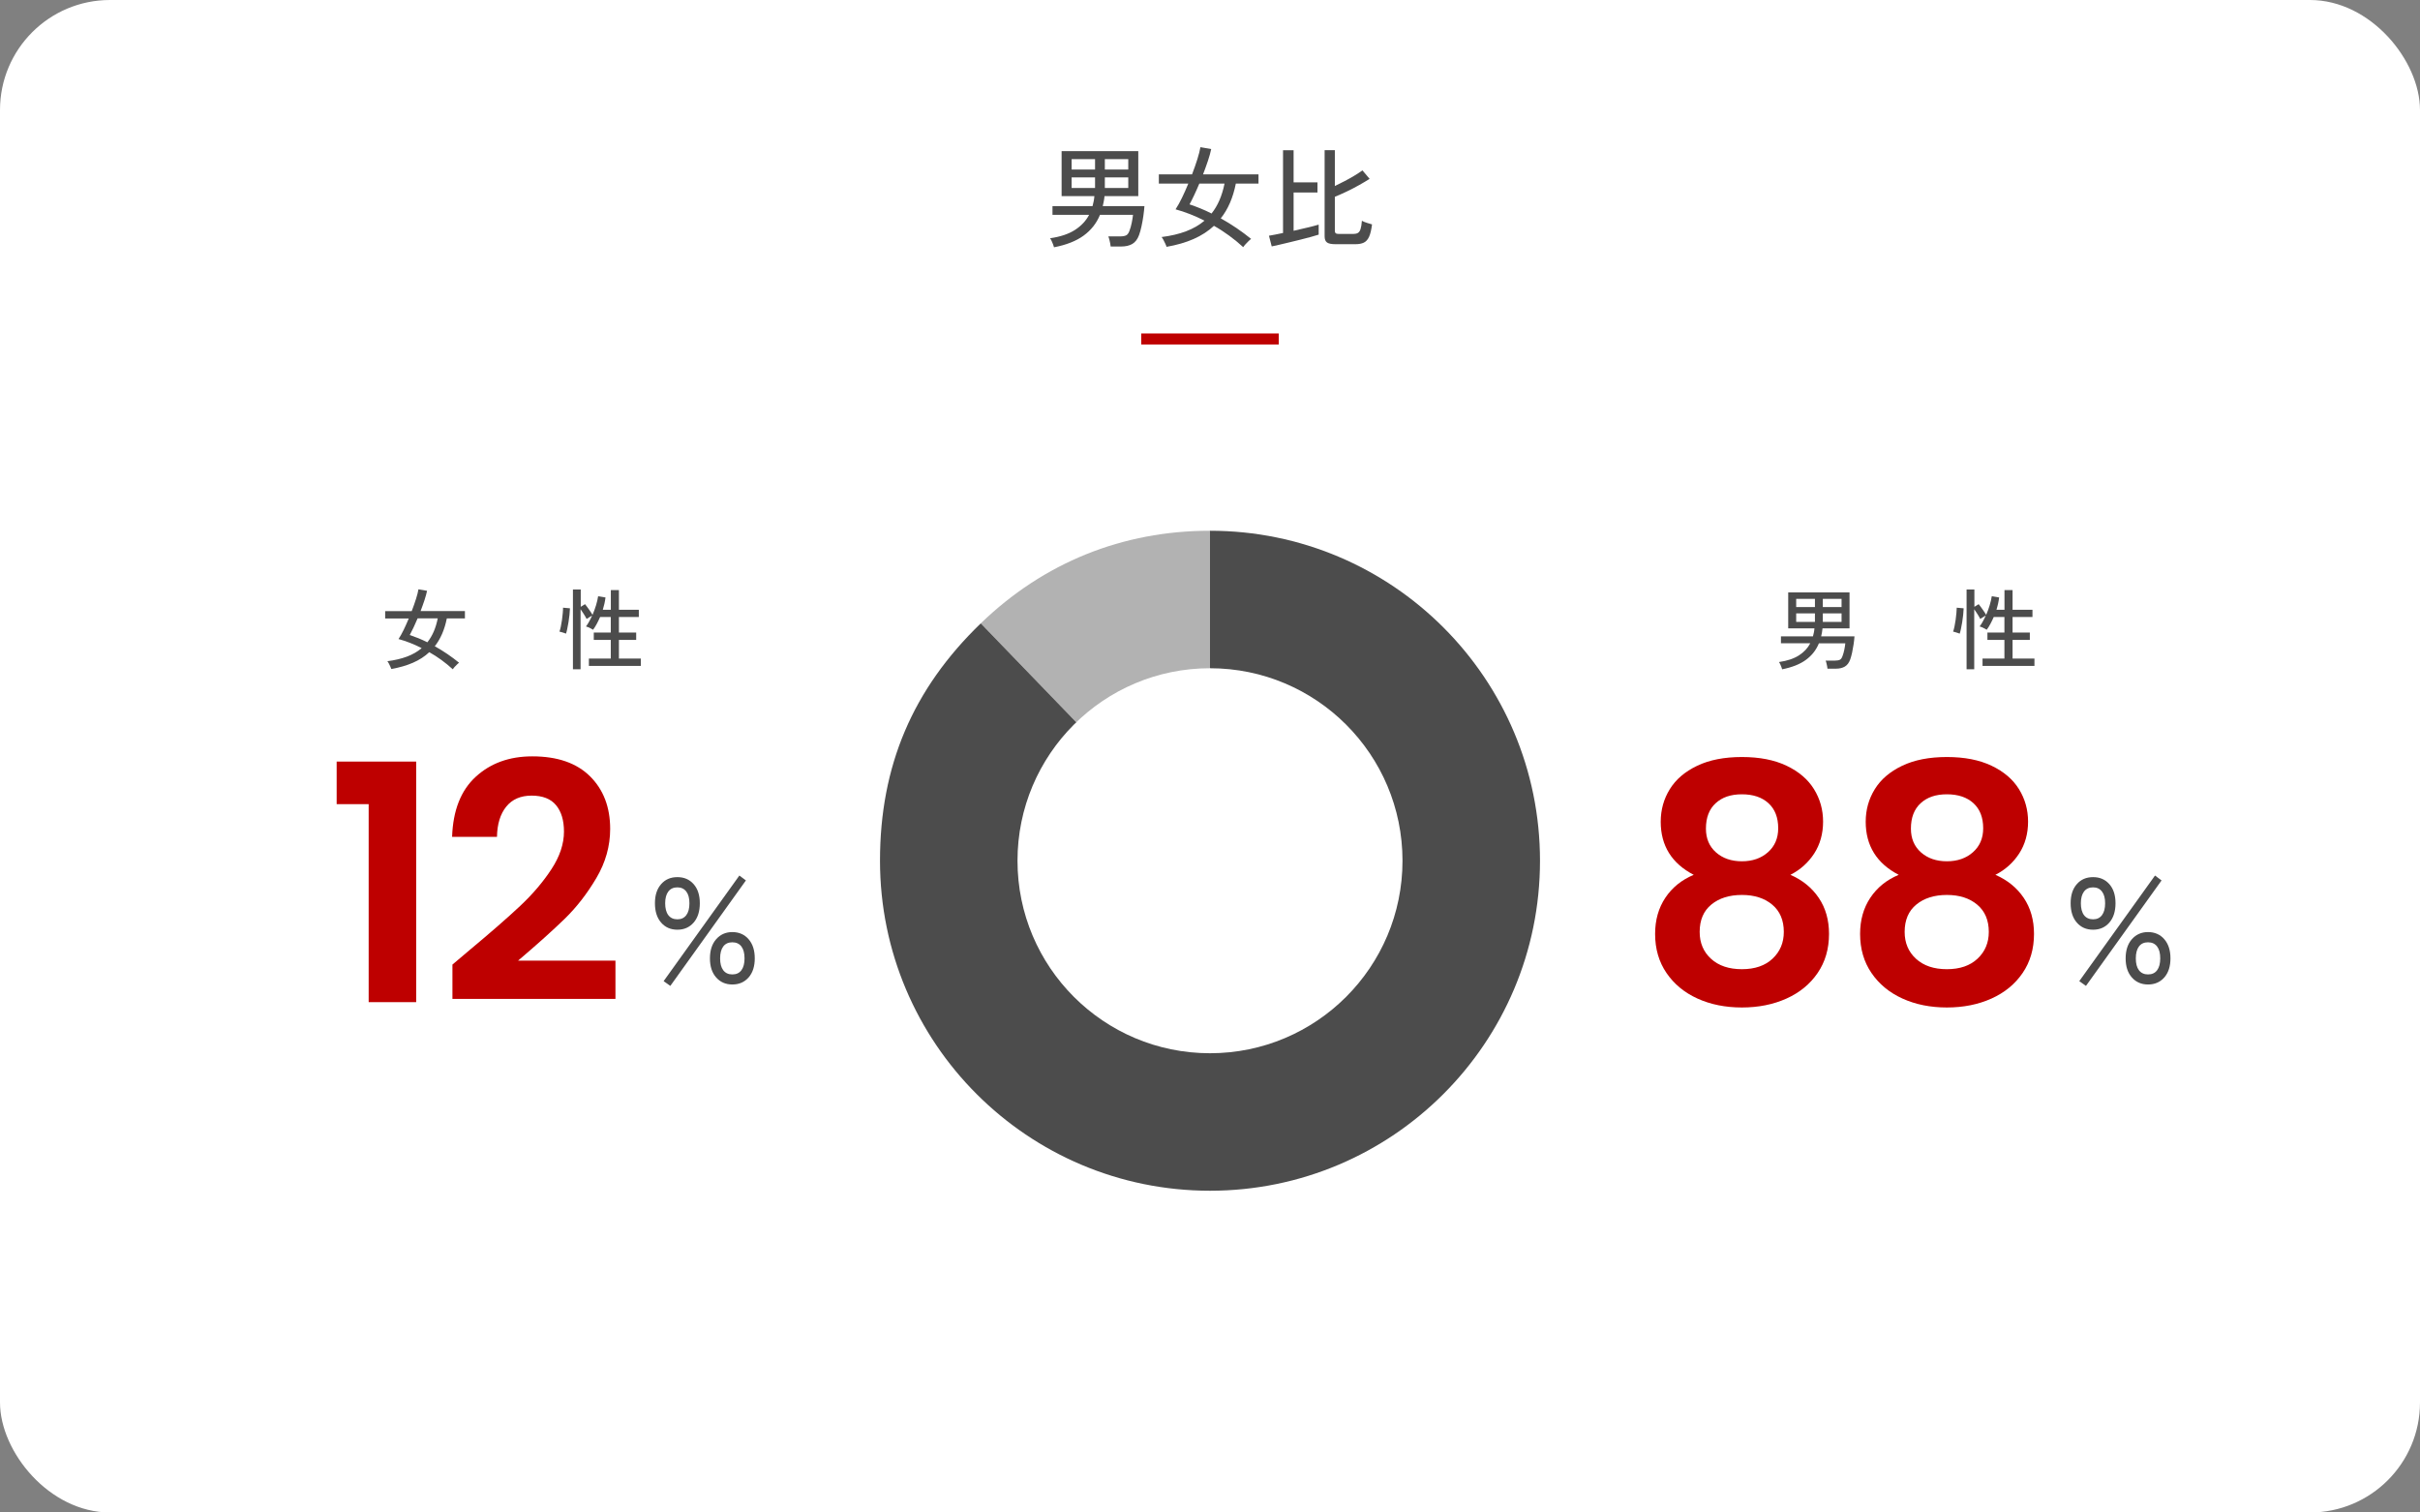
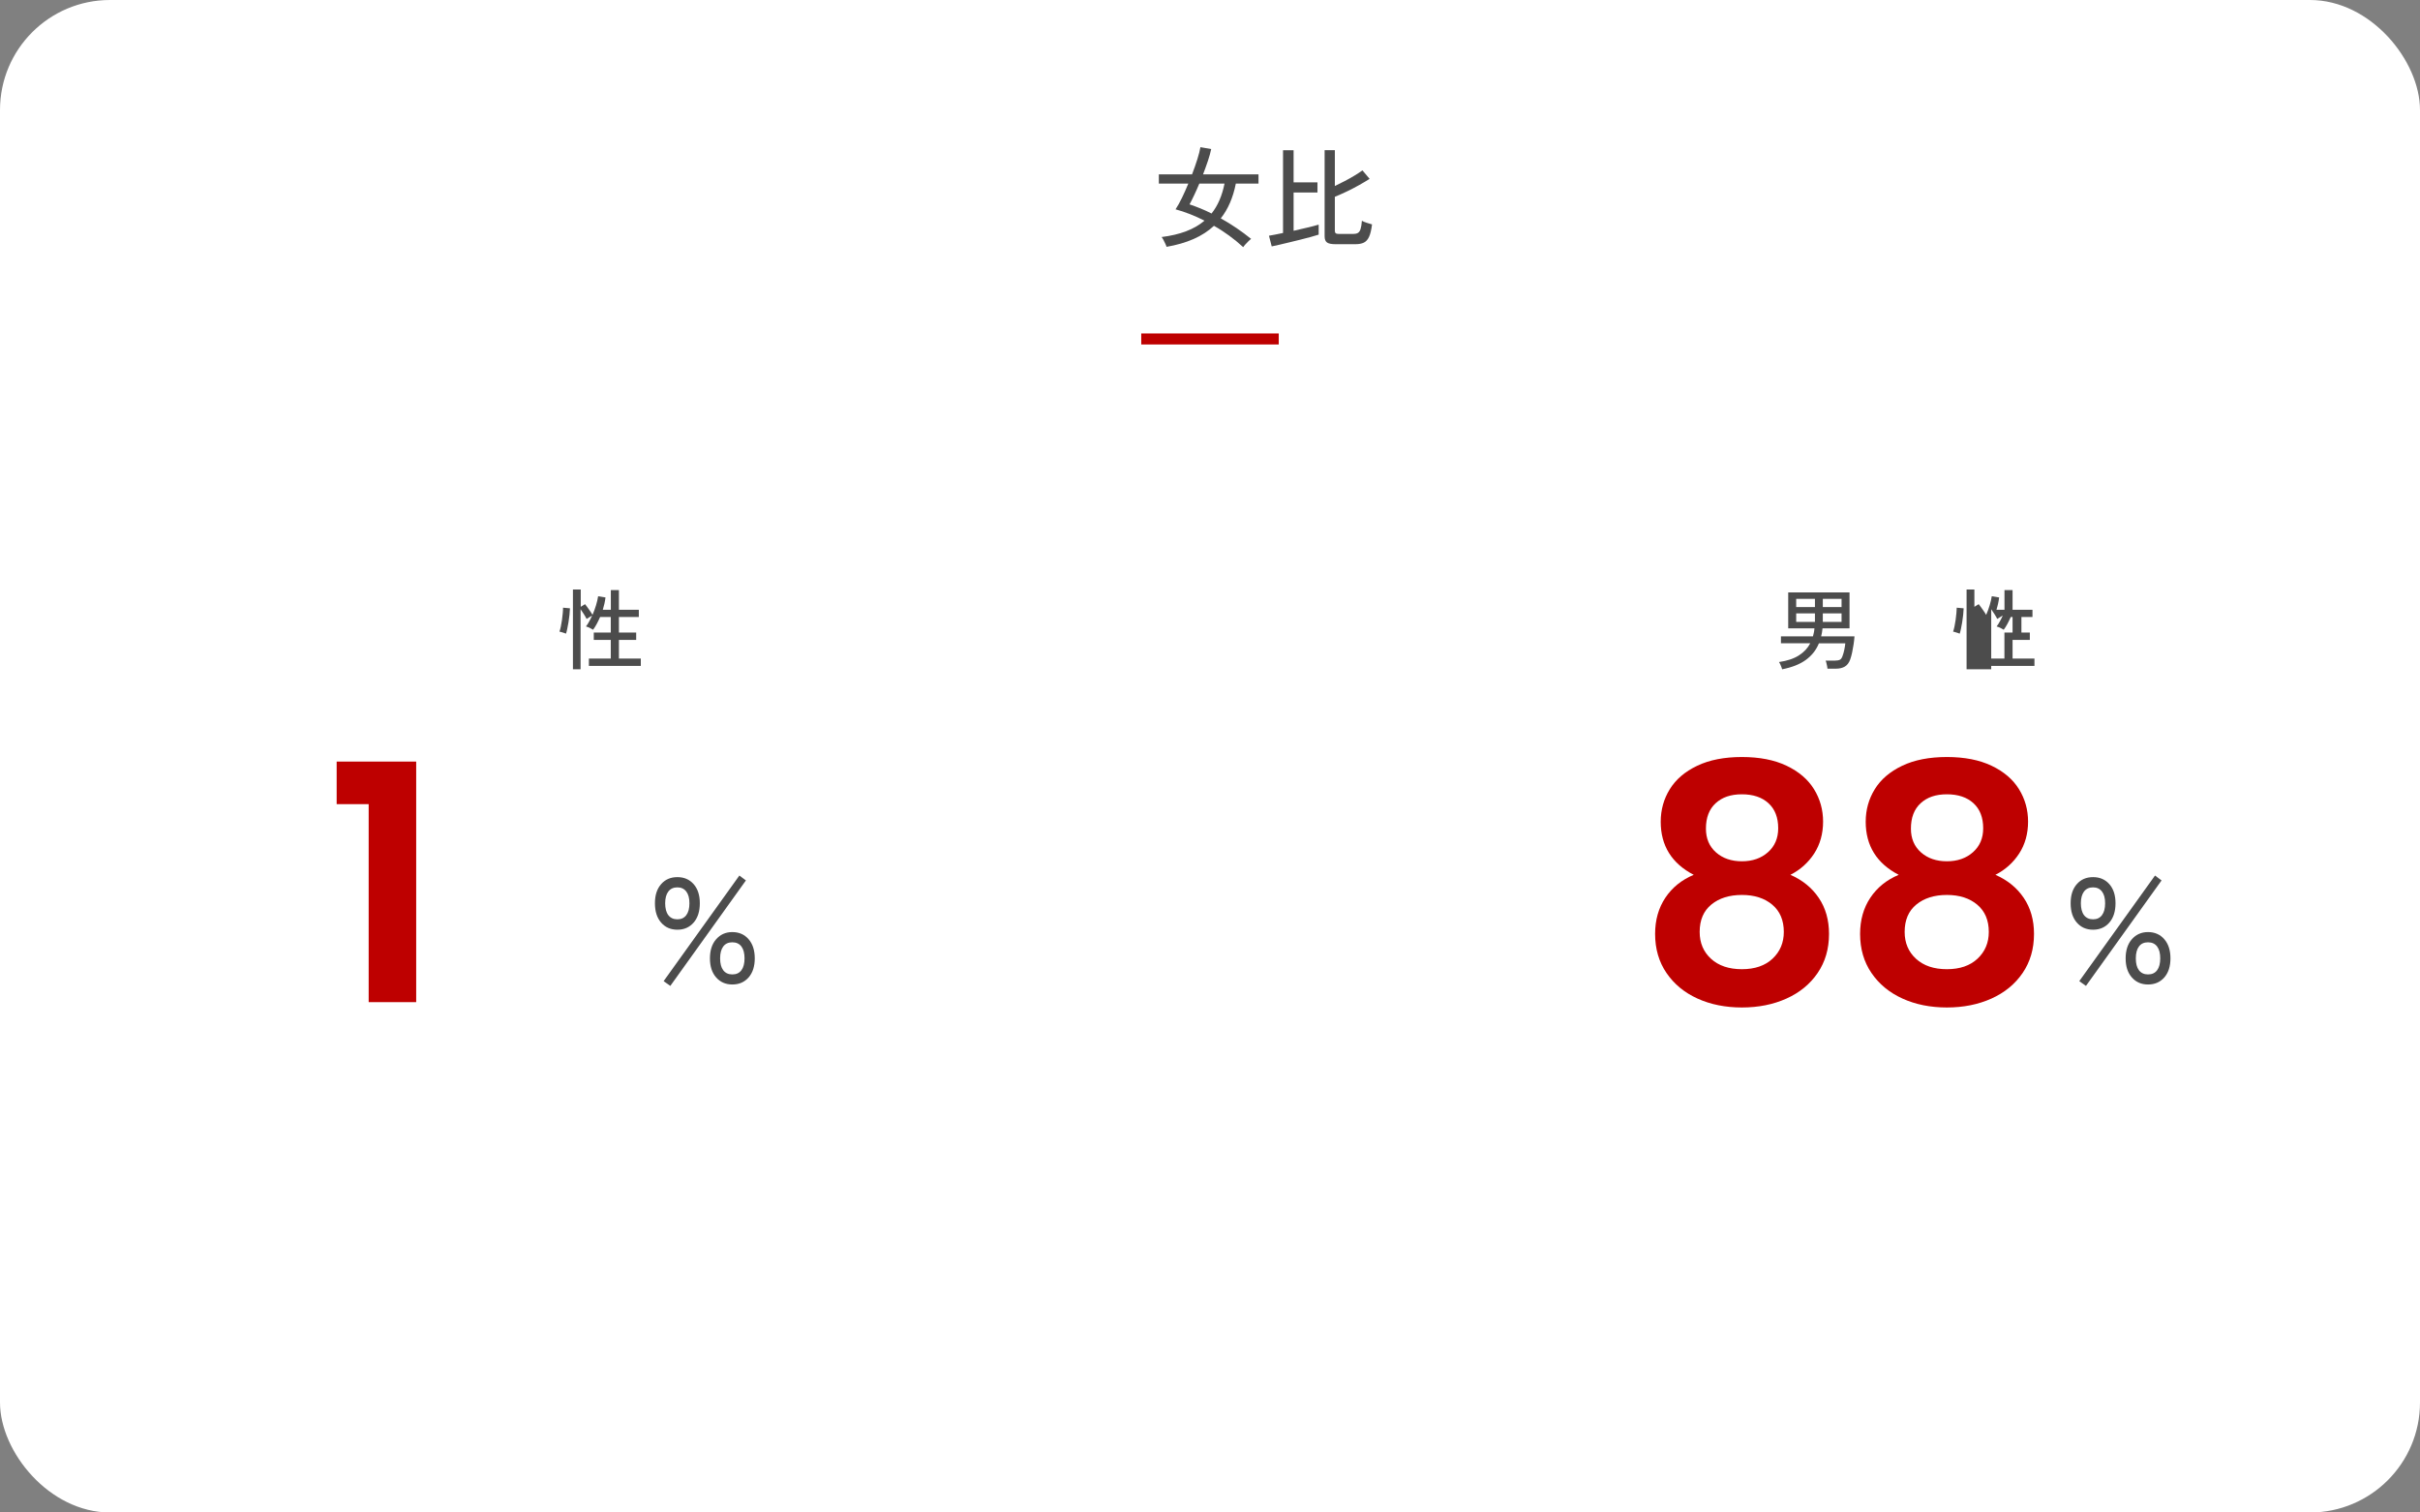
<svg xmlns="http://www.w3.org/2000/svg" viewBox="0 0 440 275">
  <rect x="0" y="0" width="440" height="275" fill="#808080" stroke="none" />
  <rect fill="#fff" height="275" rx="20" width="440" />
  <path d="m207.5 61.63h25" fill="none" stroke="#be0000" stroke-miterlimit="10" stroke-width="2" />
  <g fill="#4c4c4c">
-     <path d="m191.64 44.96c-.03-.12-.08-.29-.17-.52s-.18-.45-.28-.66-.19-.37-.27-.46c1.87-.27 3.37-.77 4.52-1.51s2.01-1.66 2.58-2.75h-6.66v-1.58h7.28c.08-.29.15-.59.21-.89s.1-.61.13-.93h-5.96v-8.18h13.94v8.18h-6.14c-.03.32-.07.63-.13.93s-.12.6-.19.89h7.58c-.04.56-.11 1.16-.2 1.81s-.21 1.27-.34 1.88-.28 1.13-.44 1.57c-.28.76-.69 1.3-1.22 1.61s-1.21.47-2.04.47h-1.9c-.01-.16-.04-.36-.09-.6s-.1-.48-.16-.71-.12-.41-.17-.53h2.12c.52 0 .9-.07 1.15-.21s.44-.43.59-.87c.15-.39.28-.85.39-1.39s.19-1.02.23-1.45h-6c-.63 1.53-1.62 2.79-2.98 3.78s-3.15 1.69-5.38 2.12zm3.2-14.14h4.26v-1.88h-4.26zm0 3.36h4.26v-1.92h-4.26zm6.04-3.36h4.26v-1.88h-4.26zm0 3.36h4.26v-1.92h-4.26z" />
    <path d="m226.04 44.94c-.81-.75-1.67-1.45-2.56-2.1s-1.81-1.25-2.76-1.78c-1.04.97-2.28 1.77-3.71 2.4s-3.07 1.1-4.91 1.42c-.04-.15-.11-.33-.22-.56s-.22-.46-.34-.69-.23-.41-.34-.53c1.68-.21 3.17-.56 4.46-1.05s2.41-1.13 3.34-1.93c-1.79-.91-3.54-1.59-5.26-2.06.37-.56.76-1.25 1.16-2.08s.79-1.69 1.16-2.6h-5.36v-1.68h6.04c.37-.97.7-1.9.97-2.77s.46-1.6.55-2.17l1.96.34c-.13.64-.33 1.36-.6 2.16s-.56 1.61-.88 2.44h10.08v1.68h-4.12c-.51 2.56-1.42 4.67-2.74 6.32.99.55 1.94 1.14 2.87 1.77s1.81 1.29 2.65 1.97c-.12.08-.28.21-.47.4s-.38.38-.56.58-.32.37-.41.52zm-5.76-6.12c1.13-1.41 1.92-3.23 2.36-5.44h-4.58c-.31.73-.61 1.42-.92 2.07s-.59 1.22-.86 1.71c.64.21 1.3.46 1.97.73s1.35.58 2.03.93z" />
    <path d="m231.22 44.8-.5-1.94c.28-.05.64-.12 1.09-.2s.94-.18 1.47-.3v-15.04h1.92v5.84h4.34v1.84h-4.34v6.96c.89-.2 1.75-.4 2.58-.6s1.49-.37 1.98-.52v1.82c-.37.12-.85.26-1.43.42s-1.21.32-1.88.49-1.34.33-2.01.49-1.28.31-1.85.44-1.02.23-1.37.3zm11.6-.4c-.73 0-1.25-.1-1.54-.31s-.44-.58-.44-1.11v-15.68h1.86v6.52c.59-.28 1.19-.58 1.82-.91s1.22-.66 1.78-1 1.03-.65 1.42-.93l1.3 1.54c-.52.33-1.15.71-1.88 1.12s-1.49.81-2.27 1.18-1.5.69-2.17.96v6.18c0 .2.05.35.15.44s.3.14.61.14h2.54c.37 0 .67-.06.88-.18s.38-.35.49-.7.2-.85.25-1.52c.2.12.49.24.88.37s.71.22.96.29c-.12.99-.3 1.74-.54 2.26s-.56.87-.96 1.06-.9.28-1.5.28z" />
    <path d="m324.03 121.69c-.02-.1-.07-.23-.14-.42-.07-.18-.14-.36-.22-.53s-.15-.29-.21-.37c1.49-.21 2.7-.62 3.62-1.21s1.61-1.33 2.06-2.2h-5.33v-1.26h5.82c.06-.23.12-.47.17-.71s.08-.49.1-.74h-4.77v-6.54h11.15v6.54h-4.91c-.02.26-.06.5-.1.74-.05.24-.1.48-.15.71h6.06c-.03.45-.08.93-.16 1.45s-.17 1.02-.27 1.5c-.11.49-.22.9-.35 1.26-.22.61-.55 1.04-.98 1.29s-.97.38-1.63.38h-1.52c-.01-.13-.03-.29-.07-.48s-.08-.38-.13-.57-.09-.33-.14-.42h1.7c.42 0 .72-.06.92-.17s.35-.34.47-.7c.12-.31.22-.68.31-1.11s.15-.82.18-1.16h-4.8c-.5 1.23-1.3 2.23-2.38 3.02-1.09.79-2.52 1.35-4.3 1.7zm2.55-11.31h3.41v-1.5h-3.41zm0 2.69h3.41v-1.54h-3.41zm4.84-2.69h3.41v-1.5h-3.41zm0 2.69h3.41v-1.54h-3.41z" />
-     <path d="m356.31 115.21c-.07-.03-.19-.07-.36-.13-.17-.05-.33-.1-.48-.15s-.27-.08-.36-.09c.08-.23.17-.54.25-.92s.15-.78.21-1.21.11-.84.14-1.23c.04-.39.06-.73.06-.99l1.26.11c-.01.36-.04.77-.09 1.21s-.11.89-.18 1.34c-.08.45-.15.85-.23 1.22-.08.36-.15.65-.22.85zm1.25 6.48v-14.51h1.42v3.15l.78-.48c.24.3.49.63.75 1.01.27.37.47.69.61.94.25-.56.46-1.15.64-1.75s.31-1.15.38-1.64l1.34.22c-.04.36-.11.73-.19 1.11s-.19.75-.3 1.13h1.46v-3.58h1.47v3.58h3.62v1.31h-3.62v2.83h3.14v1.34h-3.14v3.39h3.98v1.34h-9.44v-1.34h3.98v-3.39h-3.09v-1.34h3.09v-2.83h-1.94c-.19.44-.4.86-.61 1.26s-.44.75-.67 1.06c-.08-.06-.21-.14-.38-.22s-.33-.17-.5-.24-.3-.12-.41-.14c.2-.26.4-.55.58-.9.19-.34.37-.7.54-1.09l-1.01.62c-.12-.25-.28-.53-.49-.86s-.41-.63-.6-.9v10.91h-1.42z" />
-     <path d="m82.31 121.68c-.65-.6-1.33-1.16-2.05-1.68s-1.45-1-2.21-1.42c-.83.78-1.82 1.42-2.97 1.92s-2.46.88-3.93 1.14c-.03-.12-.09-.27-.18-.45s-.18-.37-.27-.55c-.1-.19-.19-.33-.27-.42 1.34-.17 2.53-.45 3.57-.84 1.03-.39 1.93-.9 2.67-1.54-1.43-.73-2.83-1.27-4.21-1.65.3-.45.61-1 .93-1.66s.63-1.35.93-2.08h-4.29v-1.34h4.83c.3-.78.56-1.52.78-2.22s.37-1.28.44-1.74l1.57.27c-.11.51-.27 1.09-.48 1.73s-.45 1.29-.7 1.95h8.06v1.34h-3.29c-.41 2.05-1.14 3.73-2.19 5.06.79.44 1.55.91 2.3 1.42.74.51 1.45 1.03 2.12 1.58-.1.06-.22.17-.38.32s-.3.3-.45.46c-.14.16-.25.3-.33.42zm-4.61-4.9c.91-1.13 1.54-2.58 1.89-4.35h-3.66c-.25.59-.49 1.14-.74 1.66s-.47.97-.69 1.37c.51.17 1.04.37 1.58.58.54.22 1.08.47 1.62.74z" />
+     <path d="m356.31 115.21c-.07-.03-.19-.07-.36-.13-.17-.05-.33-.1-.48-.15s-.27-.08-.36-.09c.08-.23.17-.54.25-.92s.15-.78.21-1.21.11-.84.14-1.23c.04-.39.06-.73.06-.99l1.26.11c-.01.36-.04.77-.09 1.21s-.11.89-.18 1.34c-.08.45-.15.85-.23 1.22-.08.36-.15.65-.22.85zm1.25 6.48v-14.51h1.42v3.15l.78-.48c.24.3.49.63.75 1.01.27.37.47.69.61.94.25-.56.46-1.15.64-1.75s.31-1.15.38-1.64l1.34.22c-.04.36-.11.73-.19 1.11s-.19.75-.3 1.13h1.46v-3.58h1.47v3.58h3.62v1.31h-3.62v2.83h3.14v1.34h-3.14v3.39h3.98v1.34h-9.44v-1.34h3.98v-3.39v-1.34h3.09v-2.83h-1.94c-.19.44-.4.86-.61 1.26s-.44.75-.67 1.06c-.08-.06-.21-.14-.38-.22s-.33-.17-.5-.24-.3-.12-.41-.14c.2-.26.4-.55.58-.9.19-.34.37-.7.54-1.09l-1.01.62c-.12-.25-.28-.53-.49-.86s-.41-.63-.6-.9v10.91h-1.42z" />
    <path d="m102.92 115.21c-.08-.03-.2-.07-.36-.13s-.33-.1-.48-.15c-.16-.05-.28-.08-.36-.09.08-.23.17-.54.25-.92s.15-.78.21-1.21.11-.84.14-1.23c.04-.39.05-.73.05-.99l1.26.11c-.01.36-.04.77-.09 1.21s-.11.89-.18 1.34-.15.85-.23 1.22c-.08.36-.15.65-.22.85zm1.25 6.48v-14.51h1.42v3.15l.78-.48c.24.3.49.63.75 1.01.27.37.47.69.61.94.24-.56.46-1.15.64-1.75s.31-1.15.38-1.64l1.34.22c-.04.36-.11.73-.19 1.11-.09.38-.19.75-.3 1.13h1.46v-3.58h1.47v3.58h3.62v1.31h-3.62v2.83h3.14v1.34h-3.14v3.39h3.98v1.34h-9.44v-1.34h3.98v-3.39h-3.09v-1.34h3.09v-2.83h-1.94c-.19.44-.4.86-.61 1.26s-.44.75-.67 1.06c-.09-.06-.21-.14-.38-.22s-.33-.17-.5-.24-.3-.12-.41-.14c.2-.26.4-.55.58-.9.19-.34.37-.7.54-1.09l-1.01.62c-.12-.25-.28-.53-.49-.86s-.41-.63-.6-.9v10.91h-1.42z" />
  </g>
-   <path d="m220 156.5-41.68-43.16c11.44-11.05 25.77-16.84 41.68-16.84z" fill="#b2b2b2" />
-   <path d="m220 156.5v-60c33.14 0 60 26.86 60 60s-26.86 60-60 60-60-26.86-60-60c0-17.23 5.93-31.19 18.32-43.16z" fill="#4c4c4c" />
  <path d="m301.95 149.4c0-2.16.55-4.13 1.65-5.91s2.76-3.2 4.98-4.26 4.93-1.59 8.13-1.59 5.91.53 8.13 1.59 3.88 2.48 4.98 4.26 1.65 3.75 1.65 5.91-.54 4.13-1.62 5.79-2.52 2.95-4.32 3.87c2.2.96 3.92 2.36 5.16 4.2s1.86 4.02 1.86 6.54c0 2.72-.69 5.09-2.07 7.11s-3.27 3.57-5.67 4.65-5.1 1.62-8.1 1.62-5.69-.54-8.07-1.62-4.26-2.63-5.64-4.65-2.07-4.39-2.07-7.11c0-2.52.62-4.71 1.86-6.57s2.96-3.25 5.16-4.17c-4-2.08-6-5.3-6-9.66zm9.21 15.06c-1.42 1.16-2.13 2.82-2.13 4.98 0 2 .69 3.63 2.07 4.89s3.25 1.89 5.61 1.89 4.22-.64 5.58-1.92 2.04-2.9 2.04-4.86c0-2.12-.7-3.77-2.1-4.95s-3.24-1.77-5.52-1.77-4.13.58-5.55 1.74zm10.38-18.42c-1.18-1.08-2.79-1.62-4.83-1.62s-3.59.54-4.77 1.62-1.77 2.62-1.77 4.62c0 1.8.61 3.24 1.83 4.32s2.79 1.62 4.71 1.62 3.5-.55 4.74-1.65 1.86-2.55 1.86-4.35c0-1.96-.59-3.48-1.77-4.56z" fill="#be0000" />
  <path d="m339.22 149.4c0-2.16.55-4.13 1.65-5.91s2.76-3.2 4.98-4.26 4.93-1.59 8.13-1.59 5.91.53 8.13 1.59 3.88 2.48 4.98 4.26 1.65 3.75 1.65 5.91-.54 4.13-1.62 5.79-2.52 2.95-4.32 3.87c2.2.96 3.92 2.36 5.16 4.2s1.86 4.02 1.86 6.54c0 2.72-.69 5.09-2.07 7.11s-3.27 3.57-5.67 4.65-5.1 1.62-8.1 1.62-5.69-.54-8.07-1.62-4.26-2.63-5.64-4.65-2.07-4.39-2.07-7.11c0-2.52.62-4.71 1.86-6.57s2.96-3.25 5.16-4.17c-4-2.08-6-5.3-6-9.66zm9.21 15.06c-1.42 1.16-2.13 2.82-2.13 4.98 0 2 .69 3.63 2.07 4.89s3.25 1.89 5.61 1.89 4.22-.64 5.58-1.92 2.04-2.9 2.04-4.86c0-2.12-.7-3.77-2.1-4.95s-3.24-1.77-5.52-1.77-4.13.58-5.55 1.74zm10.38-18.42c-1.18-1.08-2.79-1.62-4.83-1.62s-3.59.54-4.77 1.62-1.77 2.62-1.77 4.62c0 1.8.61 3.24 1.83 4.32s2.79 1.62 4.71 1.62 3.5-.55 4.74-1.65 1.86-2.55 1.86-4.35c0-1.96-.59-3.48-1.77-4.56z" fill="#be0000" />
  <path d="m380.56 169.04c-1.22 0-2.21-.43-2.96-1.3-.75-.86-1.12-2.03-1.12-3.51s.37-2.61 1.12-3.47 1.73-1.28 2.96-1.28 2.21.43 2.96 1.28 1.12 2.01 1.12 3.47-.37 2.65-1.12 3.51-1.73 1.3-2.96 1.3zm-1.3 10.21-1.21-.86 13.77-19.2 1.19.89-13.74 19.17zm1.3-12.1c.7 0 1.24-.25 1.62-.76.38-.5.57-1.22.57-2.16s-.19-1.63-.57-2.13-.92-.76-1.62-.76-1.27.25-1.65.76-.57 1.21-.57 2.13.19 1.66.57 2.16.93.76 1.65.76zm9.99 11.85c-1.21 0-2.19-.43-2.94-1.28-.76-.86-1.13-2.01-1.13-3.47s.38-2.62 1.13-3.48c.76-.86 1.74-1.3 2.94-1.3s2.21.43 2.96 1.3c.75.86 1.12 2.03 1.12 3.48s-.37 2.61-1.12 3.47c-.75.85-1.73 1.28-2.96 1.28zm0-1.83c.72 0 1.27-.25 1.65-.76s.57-1.22.57-2.16-.19-1.66-.57-2.16-.93-.76-1.65-.76-1.27.25-1.65.76-.57 1.22-.57 2.16.19 1.66.57 2.16.93.76 1.65.76z" fill="#4c4c4c" />
  <path d="m61.21 146.21v-7.74h14.46v43.74h-8.64v-36z" fill="#be0000" />
-   <path d="m85.38 172.74c3.84-3.2 6.9-5.87 9.18-8.01s4.18-4.37 5.7-6.69 2.28-4.6 2.28-6.84c0-2.04-.48-3.64-1.44-4.8s-2.44-1.74-4.44-1.74-3.54.67-4.62 2.01-1.64 3.17-1.68 5.49h-8.16c.16-4.8 1.59-8.44 4.29-10.92s6.13-3.72 10.29-3.72c4.56 0 8.06 1.21 10.5 3.63s3.66 5.61 3.66 9.57c0 3.12-.84 6.1-2.52 8.94s-3.6 5.31-5.76 7.41-4.98 4.63-8.46 7.59h17.7v6.96h-29.64v-6.24z" fill="#be0000" />
  <path d="m123.16 169.04c-1.22 0-2.21-.43-2.96-1.3-.75-.86-1.12-2.03-1.12-3.51s.37-2.61 1.12-3.47 1.73-1.28 2.96-1.28 2.21.43 2.96 1.28 1.12 2.01 1.12 3.47-.37 2.65-1.12 3.51-1.73 1.3-2.96 1.3zm-1.29 10.21-1.21-.86 13.77-19.2 1.19.89-13.74 19.17zm1.29-12.1c.7 0 1.24-.25 1.62-.76.38-.5.57-1.22.57-2.16s-.19-1.63-.57-2.13-.92-.76-1.62-.76-1.27.25-1.65.76-.57 1.21-.57 2.13.19 1.66.57 2.16.93.76 1.65.76zm9.99 11.85c-1.21 0-2.19-.43-2.94-1.28-.76-.86-1.13-2.01-1.13-3.47s.38-2.62 1.13-3.48c.76-.86 1.74-1.3 2.94-1.3s2.21.43 2.96 1.3c.75.86 1.12 2.03 1.12 3.48s-.37 2.61-1.12 3.47c-.75.85-1.73 1.28-2.96 1.28zm0-1.83c.72 0 1.27-.25 1.65-.76s.57-1.22.57-2.16-.19-1.66-.57-2.16-.93-.76-1.65-.76-1.27.25-1.65.76-.57 1.22-.57 2.16.19 1.66.57 2.16.93.76 1.65.76z" fill="#4c4c4c" />
  <circle cx="220" cy="156.5" fill="#fff" r="35" />
</svg>